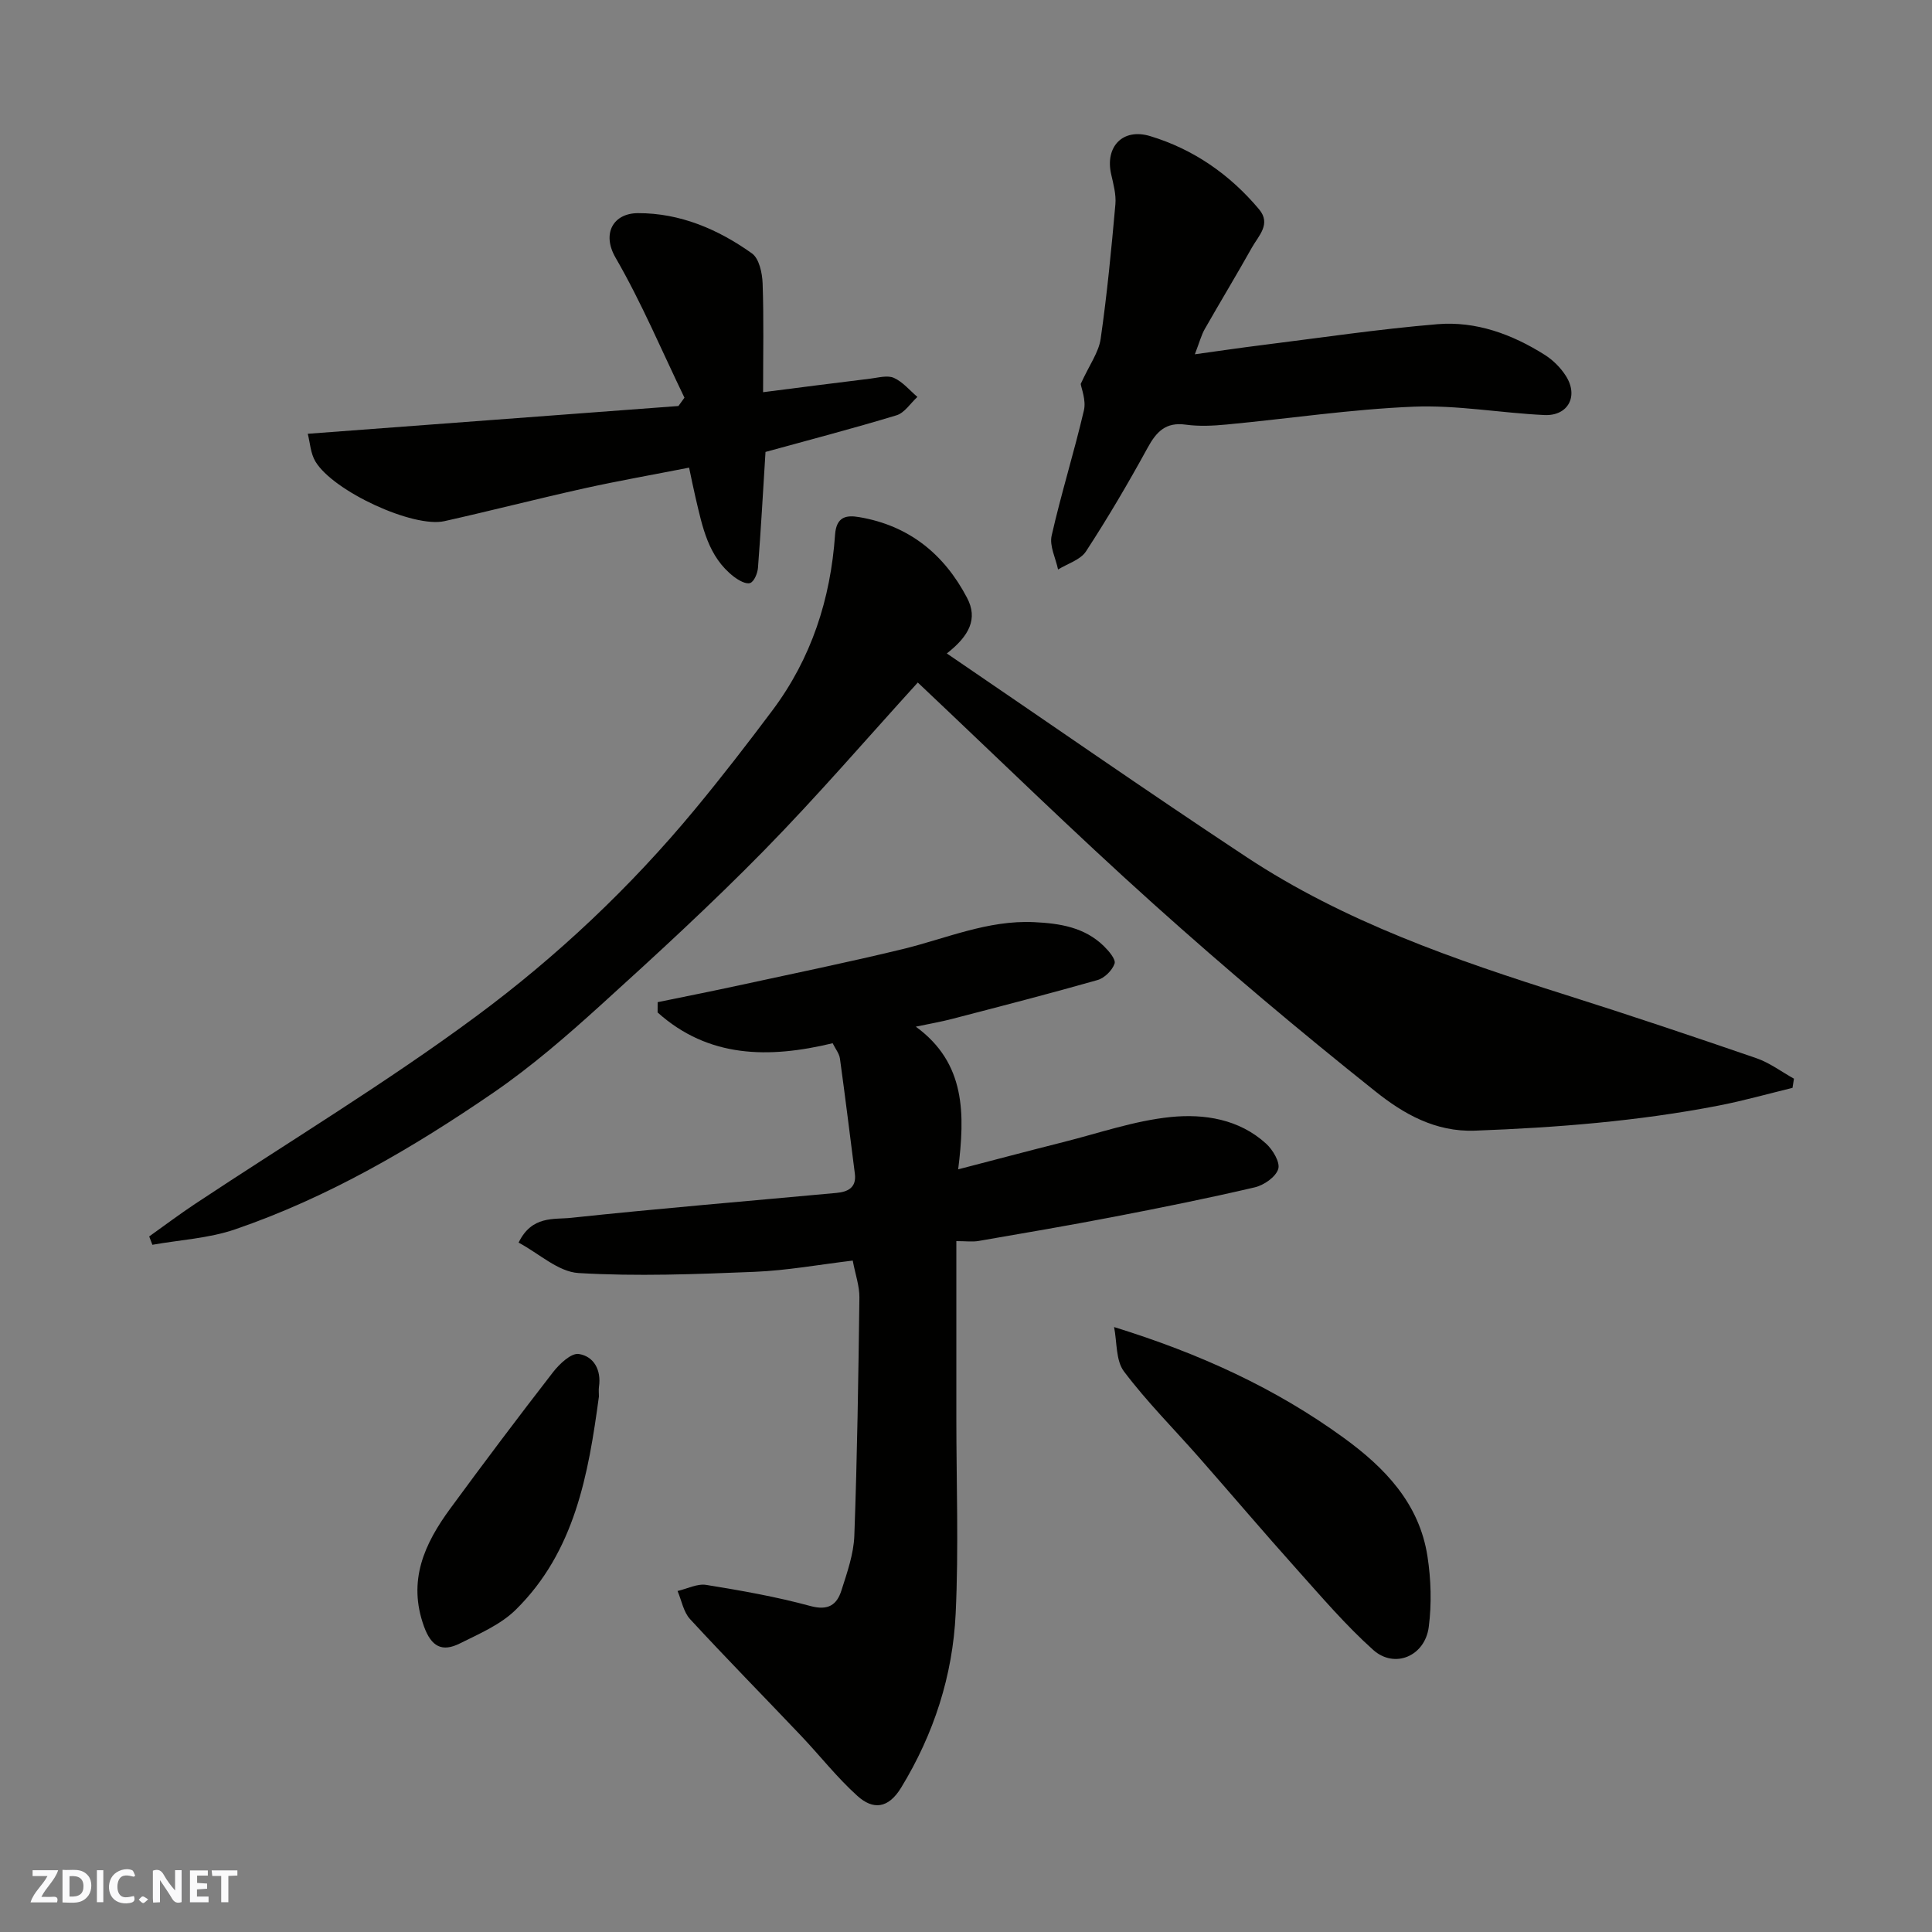
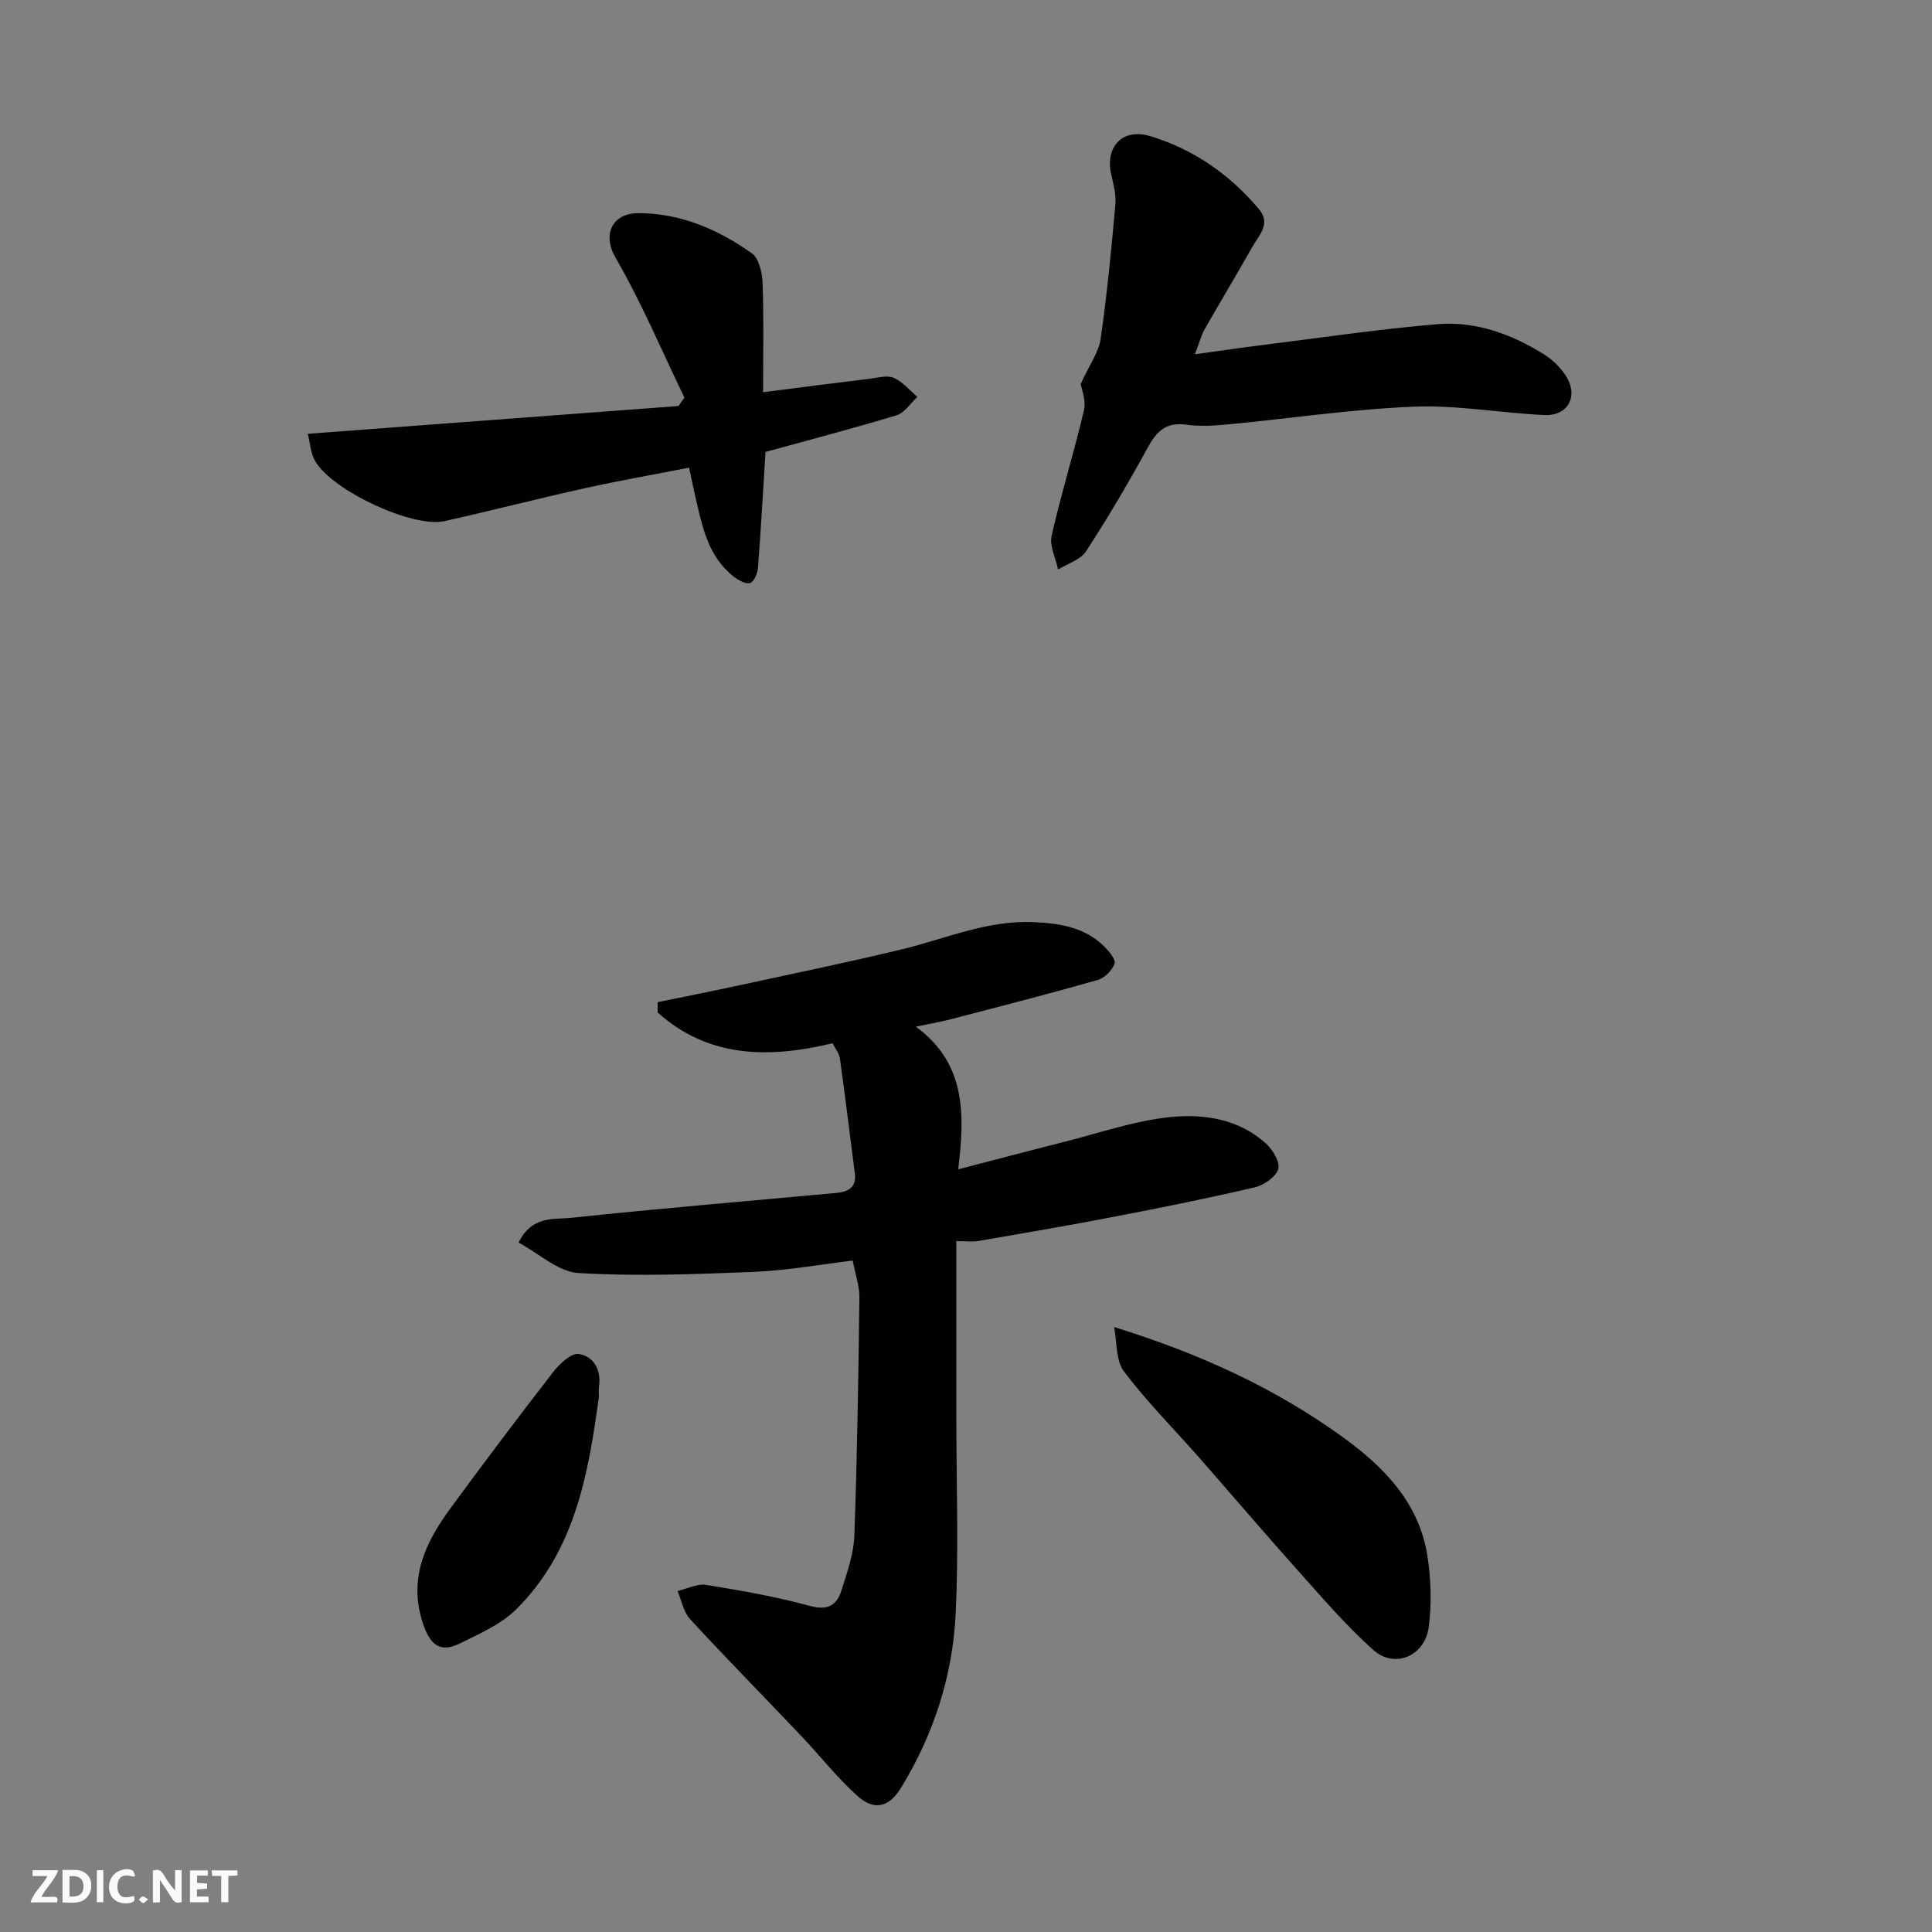
<svg xmlns="http://www.w3.org/2000/svg" enable-background="new 0 0 400 400" viewBox="0 0 400 400">
  <rect x="0" y="0" width="400" height="400" fill="#808080" stroke="none" />
  <g fill="#fafafb">
    <path d="m37.59 393.81c-.92.31-1.52.05-2-.78-.7-1.2-1.52-2.34-2.47-3.78v4.59c-.55.03-.95.05-1.41.07-.03-.37-.06-.64-.06-.91 0-1.91 0-3.81 0-5.7 1.13-.41 1.77-.03 2.29.91.62 1.11 1.38 2.14 2.31 3.19v-4.2h1.35v6.61z" />
    <path d="m12.94 393.88v-6.75c1.9.19 3.93-.54 5.37 1.29.8 1.01.78 2.88.03 3.97-1.37 1.97-3.4 1.51-5.4 1.49m1.45-1.22c2.04.12 2.92-.58 2.89-2.21-.03-1.51-.98-2.19-2.89-2z" />
    <path d="m11.81 393.87h-5.49c.68-2.18 2.47-3.48 3.51-5.45h-3.08v-1.21h5.29c-.71 2.13-2.44 3.48-3.47 5.51.86 0 1.63.04 2.39-.01.79-.05 1.14.21.85 1.16" />
    <path d="m39.33 393.86v-6.61h3.7v1.07h-2.22v1.52c.68.04 1.34.09 2.07.13v1.07c-.72.05-1.38.09-2.1.14v1.48h2.4v1.19h-3.85z" />
    <path d="m27.71 388.56c-1.15-.3-2.46-.61-3.1.64-.37.73-.41 1.93-.06 2.67.63 1.35 1.99.93 3.17.68.35.94-.01 1.32-.93 1.46-1.62.25-3.05-.27-3.76-1.48-.73-1.24-.6-3.03.31-4.17.88-1.11 2.71-1.7 4-1.16.32.13.44.74.65 1.12-.1.08-.19.16-.28.24" />
    <path d="m49.15 387.24v1.07c-.59.02-1.17.05-1.87.08v5.44h-1.48v-5.44h-1.85c-.05-.4-.08-.73-.13-1.15z" />
    <path d="m20.06 387.21h1.33v6.62h-1.33z" />
    <path d="m30.68 393.25c-.49.38-.8.79-1.05.76-.32-.05-.6-.45-.9-.7.26-.24.51-.64.8-.67.29-.04.62.3 1.15.61" />
  </g>
-   <path d="m196.03 135.29c21.02 14.31 41.36 28.49 62.04 42.15 20.31 13.42 43.13 21.28 66.16 28.56 13.19 4.17 26.31 8.58 39.39 13.08 2.76.95 5.21 2.81 7.8 4.25-.1.63-.2 1.27-.3 1.9-5.1 1.24-10.15 2.67-15.29 3.67-16.66 3.23-33.5 4.56-50.45 5.19-8.24.31-14.84-3.52-20.58-8.1-15.68-12.49-31.04-25.42-45.96-38.82-16.54-14.85-32.44-30.41-48.82-45.86-10.4 11.42-20.75 23.47-31.84 34.78-10.9 11.11-22.39 21.66-33.93 32.12-7.04 6.38-14.3 12.66-22.12 18.03-16.71 11.46-34.2 21.68-53.47 28.29-5.43 1.86-11.39 2.17-17.11 3.19-.22-.58-.44-1.16-.66-1.73 3.17-2.26 6.28-4.6 9.52-6.75 19.43-12.89 39.46-24.98 58.18-38.83 16.72-12.37 31.96-26.74 45.31-42.87 5.53-6.68 10.84-13.55 16.04-20.49 8.05-10.75 12.03-23.06 12.95-36.33.26-3.77 2.34-4.11 4.98-3.66 10.27 1.73 17.58 7.62 22.34 16.7 2.29 4.32.51 7.86-4.18 11.53z" fill="#010100" />
  <path d="m198 256.96v36.63c0 13.5.5 27.02-.14 40.49-.61 12.84-4.5 24.9-11.28 36.02-2.7 4.43-5.86 4.62-9.07 1.72-4.21-3.79-7.74-8.32-11.66-12.45-7.65-8.06-15.46-15.99-22.99-24.16-1.36-1.48-1.74-3.85-2.58-5.81 1.99-.46 4.09-1.57 5.96-1.26 7.24 1.17 14.49 2.45 21.55 4.37 3.7 1 5.48-.26 6.42-3.23 1.18-3.7 2.53-7.52 2.67-11.33.6-16.42.84-32.86 1.05-49.3.03-2.39-.84-4.78-1.38-7.66-6.8.81-13.55 2.05-20.34 2.33-12.14.49-24.33.97-36.43.25-4.2-.25-8.19-4.05-12.41-6.3 2.75-5.66 7.32-4.75 10.84-5.13 18.3-1.95 36.65-3.46 54.97-5.16 2.31-.21 4.18-1.06 3.81-3.97-1.02-7.95-1.99-15.91-3.09-23.85-.15-1.06-.96-2.04-1.51-3.17-13.23 3.19-25.72 3.06-36.24-6.37 0-.71.01-1.42.01-2.13 5.62-1.16 11.26-2.27 16.87-3.49 11.29-2.45 22.61-4.77 33.83-7.49 9.02-2.19 17.63-6.05 27.24-5.59 5.39.26 10.43 1.06 14.43 4.95 1.03 1.01 2.53 2.76 2.23 3.63-.48 1.41-2.09 3-3.54 3.41-10.01 2.85-20.09 5.44-30.16 8.06-2.21.58-4.47.96-7.45 1.59 10.38 7.57 10.18 18.12 8.77 29.54 7.35-1.91 14.5-3.81 21.68-5.62 7.41-1.86 14.77-4.44 22.3-5.21 6.93-.7 14.18.41 19.77 5.51 1.4 1.27 2.96 3.89 2.51 5.27-.53 1.65-2.97 3.34-4.87 3.78-9.67 2.26-19.42 4.22-29.18 6.1-9.29 1.79-18.62 3.38-27.94 4.99-1.28.23-2.64.04-4.65.04z" fill="#010100" />
  <path d="m223.75 79.49c1.81-3.97 3.73-6.54 4.13-9.34 1.33-9.24 2.22-18.54 3.05-27.85.18-2.04-.42-4.2-.88-6.25-1.28-5.63 2.36-9.6 8.08-7.87 8.97 2.71 16.52 7.96 22.56 15.17 2.53 3.03-.12 5.46-1.47 7.86-3.19 5.69-6.57 11.27-9.8 16.94-.7 1.23-1.06 2.66-2.04 5.2 5.15-.71 9.39-1.34 13.65-1.87 12.19-1.52 24.35-3.34 36.58-4.36 7.97-.66 15.44 2.07 22.2 6.34 1.72 1.08 3.31 2.67 4.4 4.39 2.65 4.17.45 8.3-4.45 8.08-9.04-.42-18.1-2.1-27.09-1.73-12.93.53-25.79 2.47-38.69 3.69-2.81.27-5.71.41-8.48.03-4.15-.58-6.08 1.46-7.91 4.81-3.99 7.29-8.21 14.47-12.75 21.43-1.15 1.76-3.81 2.53-5.78 3.75-.49-2.35-1.81-4.88-1.33-7 1.97-8.72 4.66-17.27 6.69-25.98.47-2.08-.54-4.52-.67-5.44z" fill="#010100" />
  <path d="m158.49 93.57c-.51 8.18-.95 16.09-1.56 23.99-.09 1.14-.8 2.87-1.63 3.15-.88.3-2.4-.58-3.36-1.31-5.35-4.13-6.51-10.34-7.94-16.4-.44-1.88-.82-3.78-1.33-6.18-7.39 1.45-14.57 2.71-21.67 4.28-9.69 2.15-19.3 4.63-28.99 6.8-6.43 1.44-22.98-6.16-26.7-12.34-1.02-1.69-1.12-3.92-1.59-5.75 25.97-1.95 51.35-3.85 76.74-5.75.42-.57.83-1.15 1.25-1.72-4.69-9.7-8.88-19.68-14.26-28.98-2.91-5.03-.46-9.21 4.62-9.23 8.73-.03 16.62 3.34 23.62 8.34 1.48 1.06 2.12 4.04 2.2 6.17.26 7.29.1 14.59.1 22.56 7.75-.99 15-1.93 22.24-2.81 1.62-.2 3.52-.75 4.85-.15 1.84.83 3.26 2.58 4.86 3.94-1.43 1.3-2.65 3.29-4.32 3.8-8.99 2.73-18.1 5.1-27.13 7.59z" fill="#010100" />
  <path d="m230.66 274.75c17.79 5.51 33.4 12.67 47.48 22.89 8.58 6.22 15.71 13.62 17.4 24.57.74 4.79.89 9.83.27 14.62-.78 6.07-7.08 8.73-11.51 4.76-5.7-5.11-10.72-11-15.85-16.73-6.81-7.6-13.41-15.38-20.15-23.05-5.22-5.94-10.85-11.57-15.59-17.86-1.72-2.28-1.43-6.08-2.05-9.2z" fill="#010100" />
  <path d="m124 289.13c-2.18 16.12-4.98 32.11-17.23 44.16-3.13 3.08-7.55 4.97-11.59 6.98-3.6 1.79-5.85.73-7.39-3.51-3.45-9.5.09-17.15 5.44-24.44 6.96-9.49 14.04-18.9 21.25-28.2 1.33-1.72 3.78-4.04 5.36-3.79 3.13.49 4.68 3.33 4.17 6.8-.09.65-.01 1.33-.01 2z" fill="#010100" />
</svg>